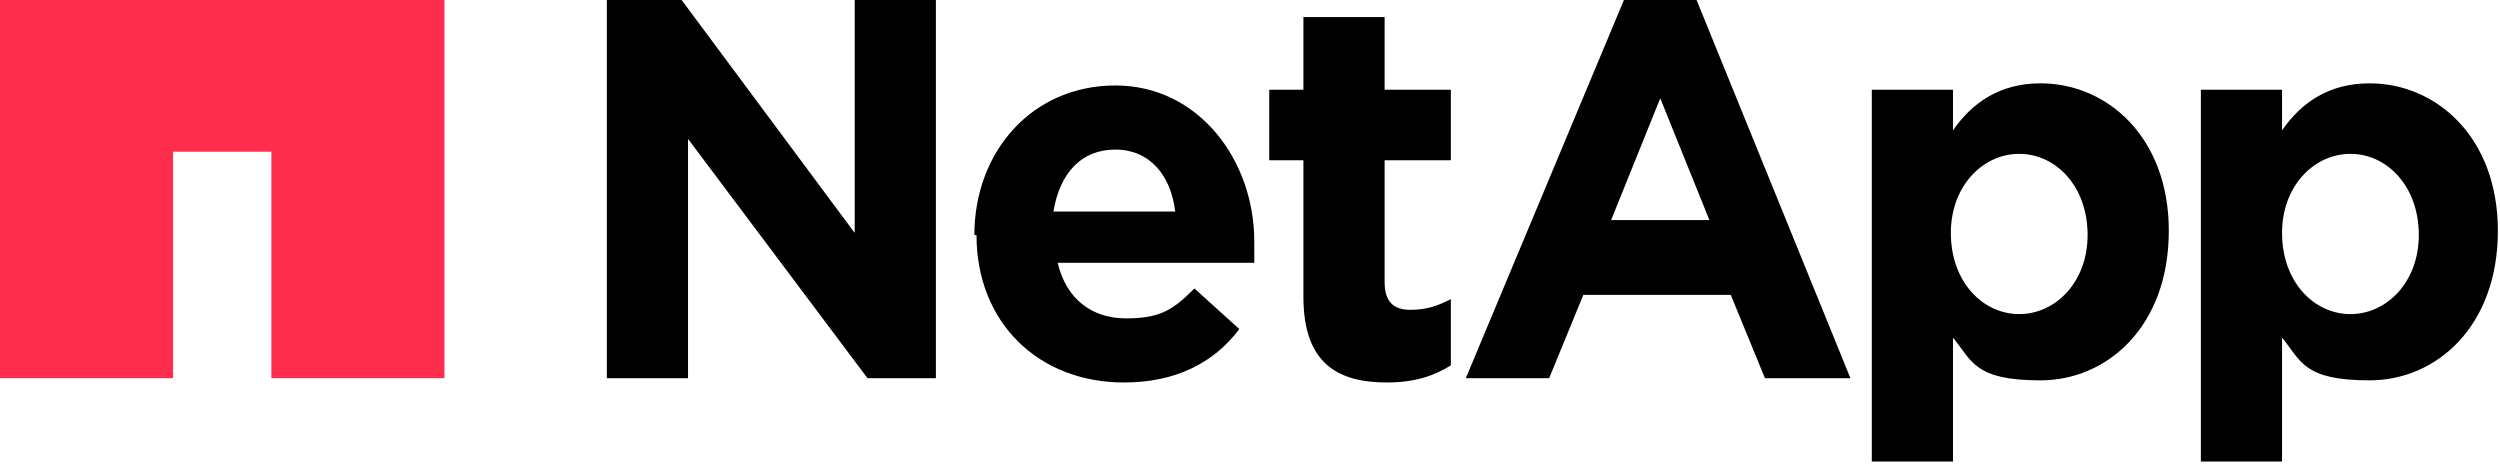
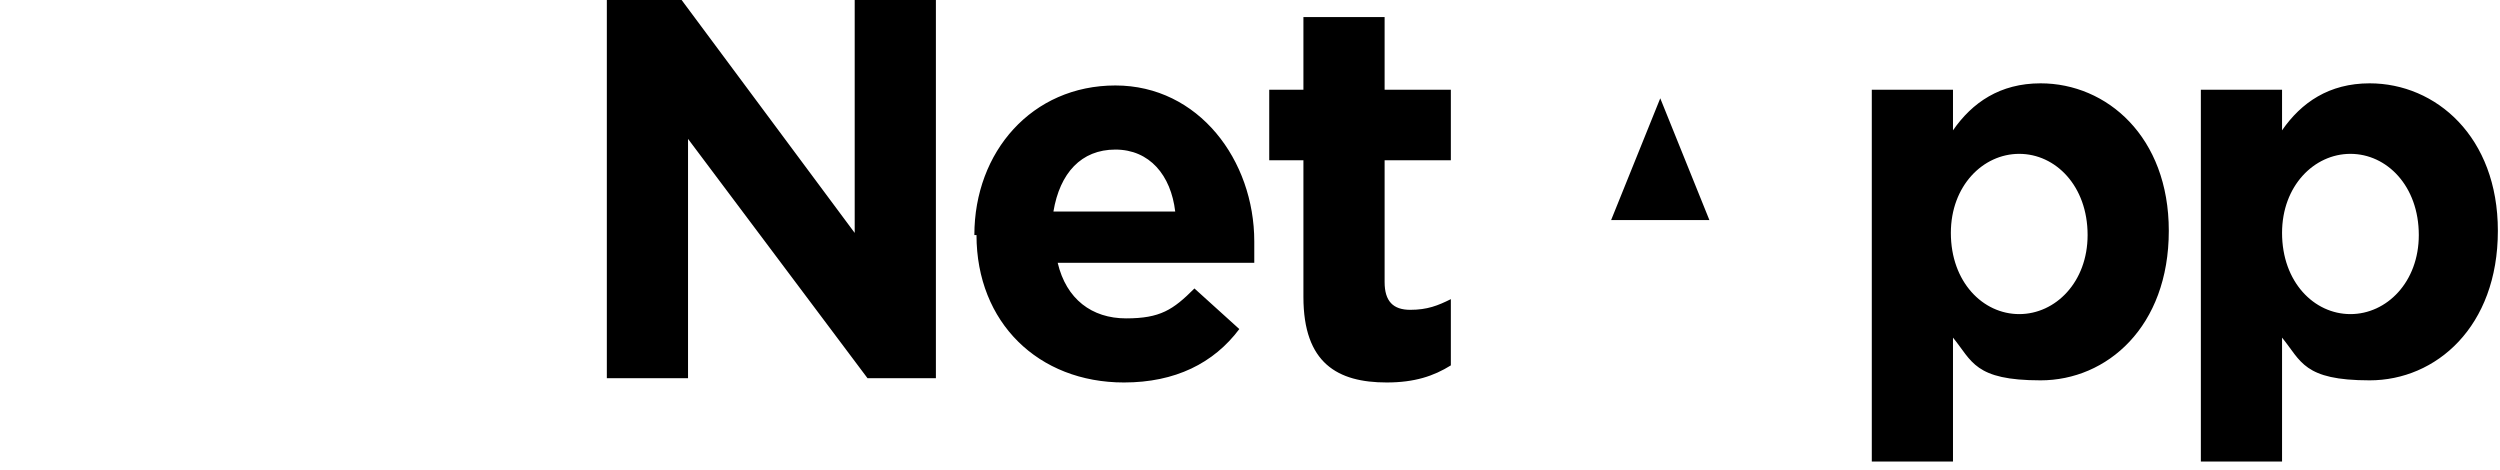
<svg xmlns="http://www.w3.org/2000/svg" id="Layer_1" version="1.1" viewBox="0 0 117 22">
  <defs>
    <style>
      .st0 {
        fill: #ff2e4e;
      }

      .st0, .st1 {
        fill-rule: evenodd;
      }
    </style>
  </defs>
-   <path class="st1" d="M113.2,11h0c0-2.3-1.5-3.8-3.2-3.8s-3.2,1.5-3.2,3.7h0c0,2.3,1.5,3.8,3.2,3.8s3.2-1.5,3.2-3.7ZM103,4.2h3.8v1.9c.9-1.3,2.2-2.2,4.1-2.2,3.1,0,6,2.5,6,6.9h0c0,4.5-2.9,7-6,7s-3.2-.9-4.1-2v5.8h-3.8V4.2h0ZM28.4,0h3.5l8.1,10.9V0h3.8v17.7h-3.2l-8.4-11.2v11.2h-3.8S28.4,0,28.4,0ZM55,9.9c-.2-1.7-1.2-2.9-2.8-2.9s-2.6,1.1-2.9,2.9h5.7ZM45.6,11h0c0-3.9,2.7-7,6.6-7s6.5,3.5,6.5,7.3,0,.7,0,1h-9.2c.4,1.7,1.6,2.6,3.2,2.6s2.2-.4,3.2-1.4l2.1,1.9c-1.2,1.6-3,2.5-5.4,2.5-4,0-6.9-2.8-6.9-6.9h0ZM61,13.9v-6.4h-1.6v-3.3h1.6V.8h3.8v3.4h3.1v3.3h-3.1v5.7c0,.9.4,1.3,1.2,1.3s1.3-.2,1.9-.5v3.1c-.8.5-1.7.8-3,.8-2.3,0-3.9-.9-3.9-4M97.7,11h0c0-2.3-1.5-3.8-3.2-3.8s-3.2,1.5-3.2,3.7h0c0,2.3,1.5,3.8,3.2,3.8s3.2-1.5,3.2-3.7ZM87.6,4.2h3.8v1.9c.9-1.3,2.2-2.2,4.1-2.2,3.1,0,6,2.5,6,6.9h0c0,4.5-2.9,7-6,7s-3.2-.9-4.1-2v5.8h-3.8V4.2ZM80,10.3l-2.3-5.7-2.3,5.7h4.6ZM76,0h3.4l7.2,17.7h-4l-1.6-3.9h-6.9l-1.6,3.9h-3.9L76,0h0Z" />
-   <polygon class="st0" points="0 0 0 17.7 8.1 17.7 8.1 7.1 12.7 7.1 12.7 17.7 20.8 17.7 20.8 0 0 0" />
+   <path class="st1" d="M113.2,11h0c0-2.3-1.5-3.8-3.2-3.8s-3.2,1.5-3.2,3.7h0c0,2.3,1.5,3.8,3.2,3.8s3.2-1.5,3.2-3.7ZM103,4.2h3.8v1.9c.9-1.3,2.2-2.2,4.1-2.2,3.1,0,6,2.5,6,6.9h0c0,4.5-2.9,7-6,7s-3.2-.9-4.1-2v5.8h-3.8V4.2h0ZM28.4,0h3.5l8.1,10.9V0h3.8v17.7h-3.2l-8.4-11.2v11.2h-3.8S28.4,0,28.4,0ZM55,9.9c-.2-1.7-1.2-2.9-2.8-2.9s-2.6,1.1-2.9,2.9h5.7ZM45.6,11h0c0-3.9,2.7-7,6.6-7s6.5,3.5,6.5,7.3,0,.7,0,1h-9.2c.4,1.7,1.6,2.6,3.2,2.6s2.2-.4,3.2-1.4l2.1,1.9c-1.2,1.6-3,2.5-5.4,2.5-4,0-6.9-2.8-6.9-6.9h0ZM61,13.9v-6.4h-1.6v-3.3h1.6V.8h3.8v3.4h3.1v3.3h-3.1v5.7c0,.9.4,1.3,1.2,1.3s1.3-.2,1.9-.5v3.1c-.8.5-1.7.8-3,.8-2.3,0-3.9-.9-3.9-4M97.7,11h0c0-2.3-1.5-3.8-3.2-3.8s-3.2,1.5-3.2,3.7h0c0,2.3,1.5,3.8,3.2,3.8s3.2-1.5,3.2-3.7ZM87.6,4.2h3.8v1.9c.9-1.3,2.2-2.2,4.1-2.2,3.1,0,6,2.5,6,6.9h0c0,4.5-2.9,7-6,7s-3.2-.9-4.1-2v5.8h-3.8V4.2ZM80,10.3l-2.3-5.7-2.3,5.7h4.6ZM76,0h3.4h-4l-1.6-3.9h-6.9l-1.6,3.9h-3.9L76,0h0Z" />
</svg>